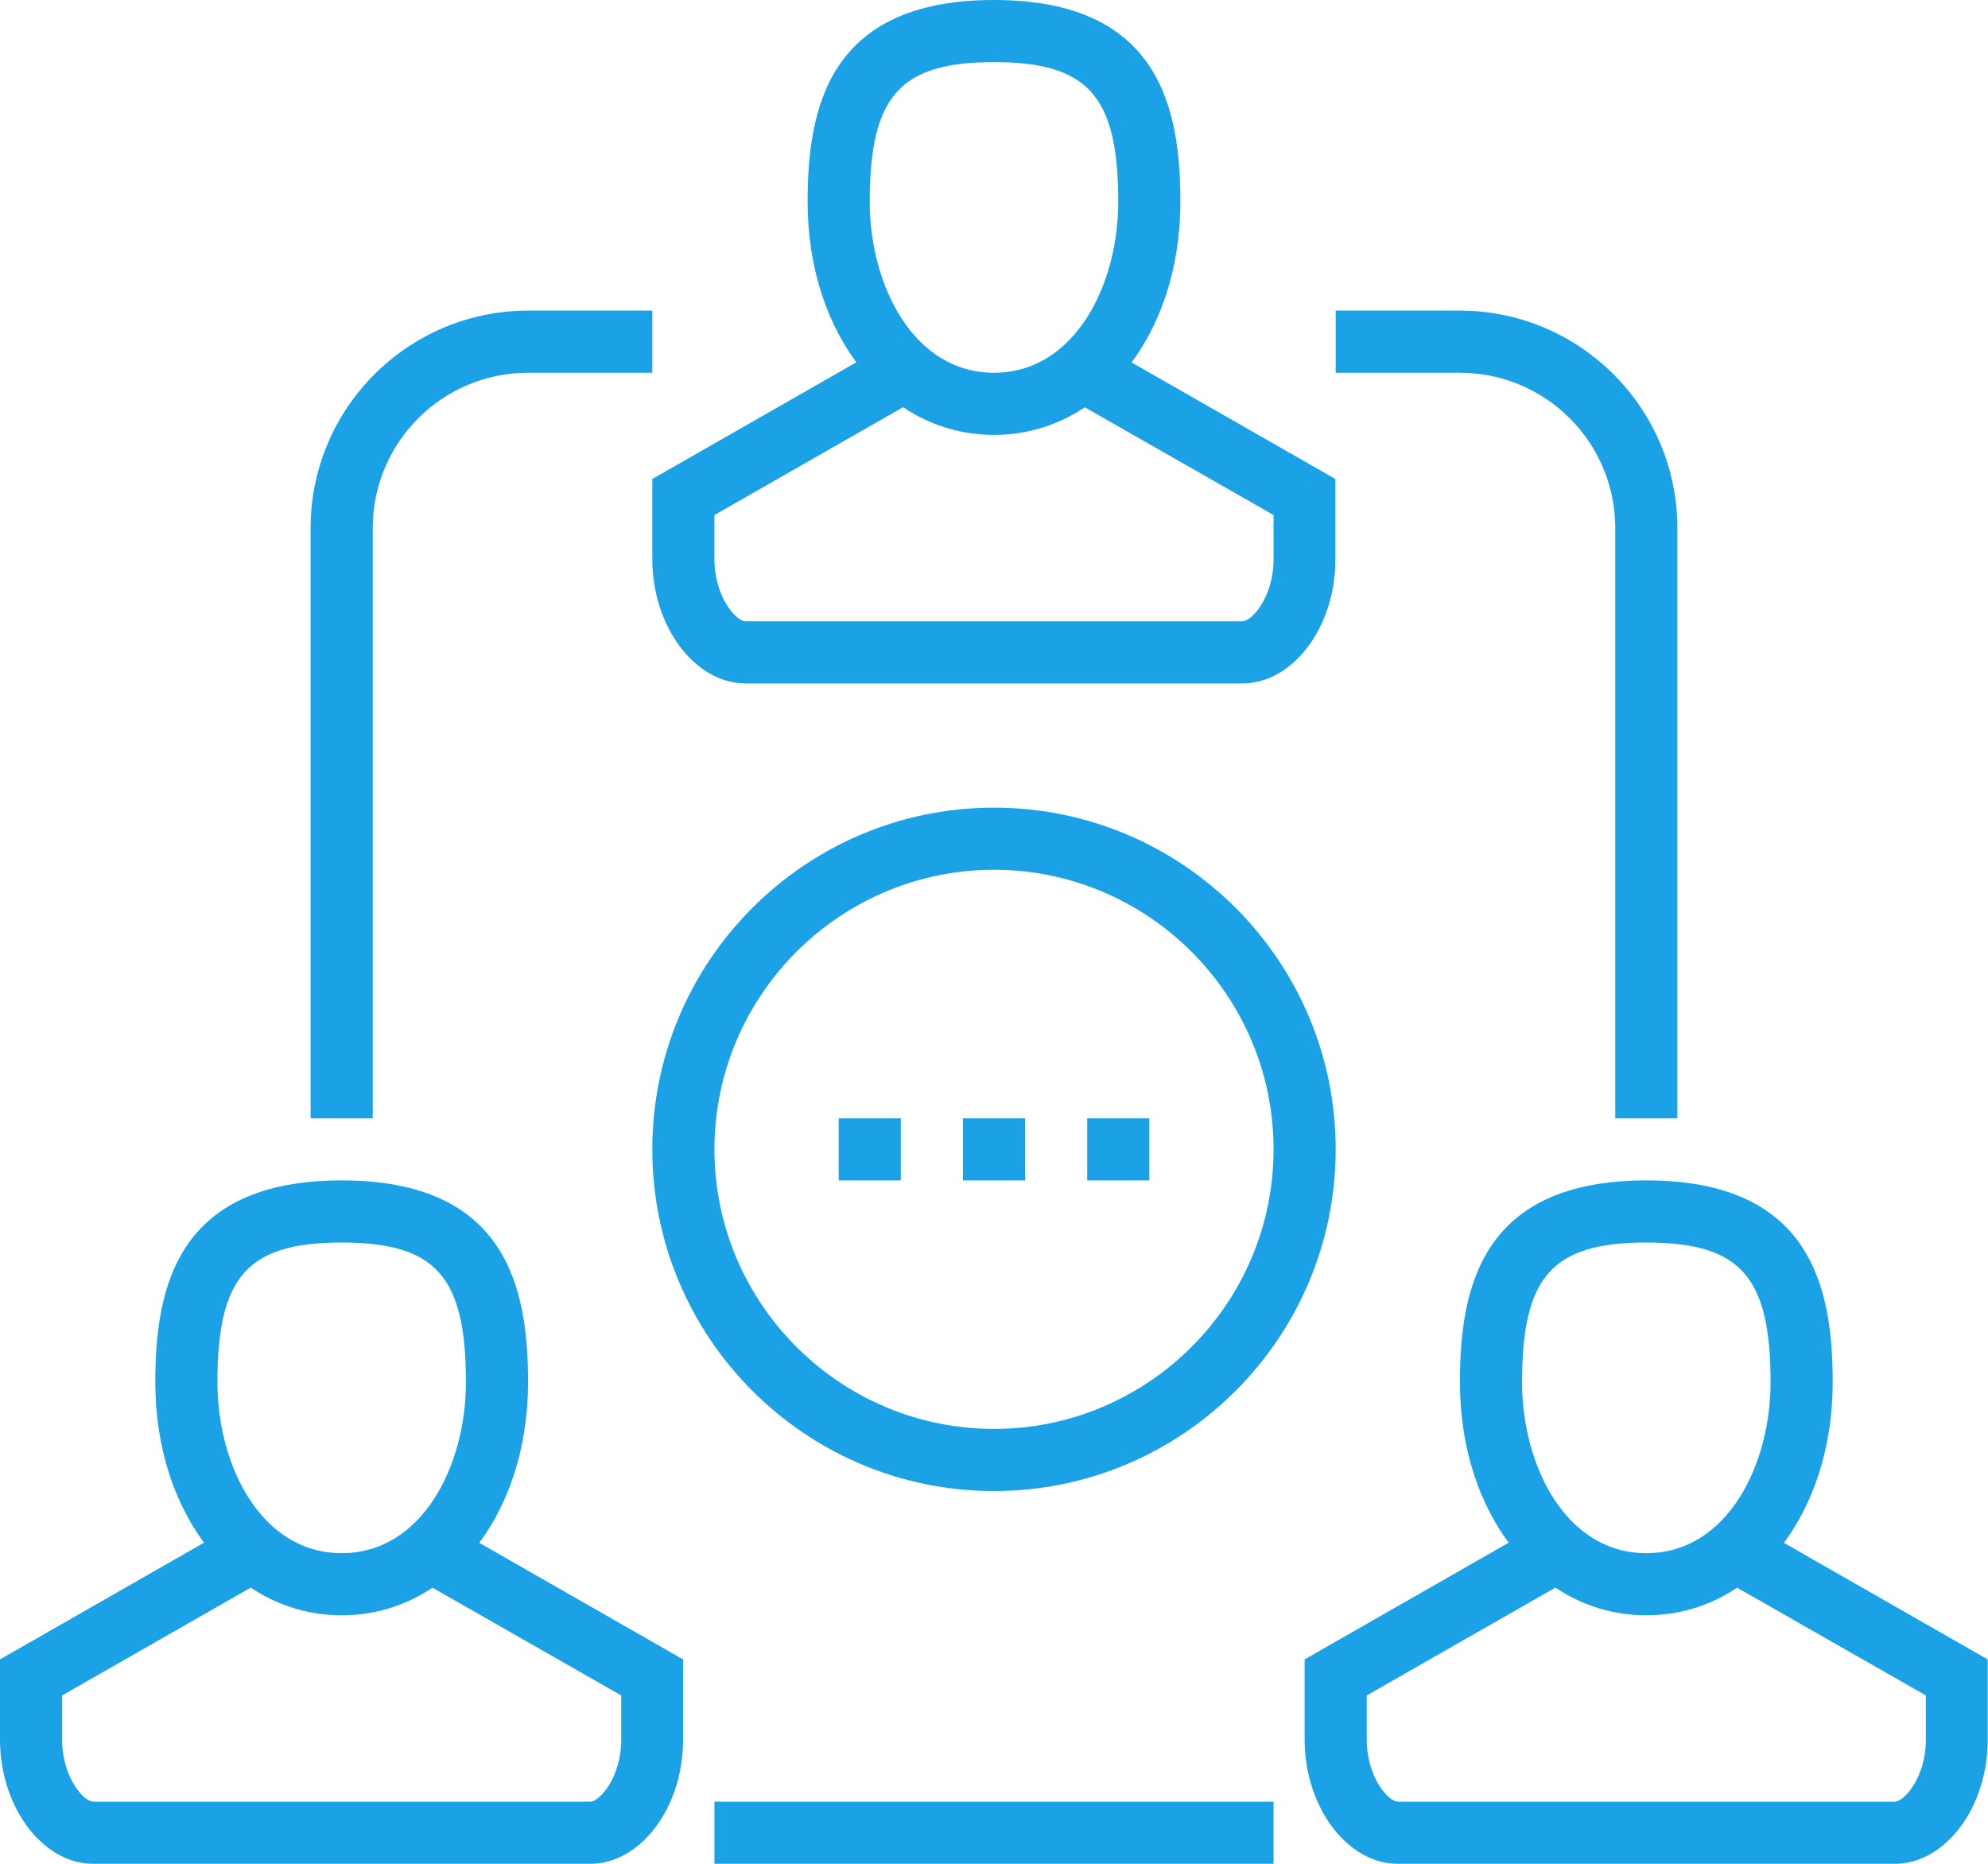
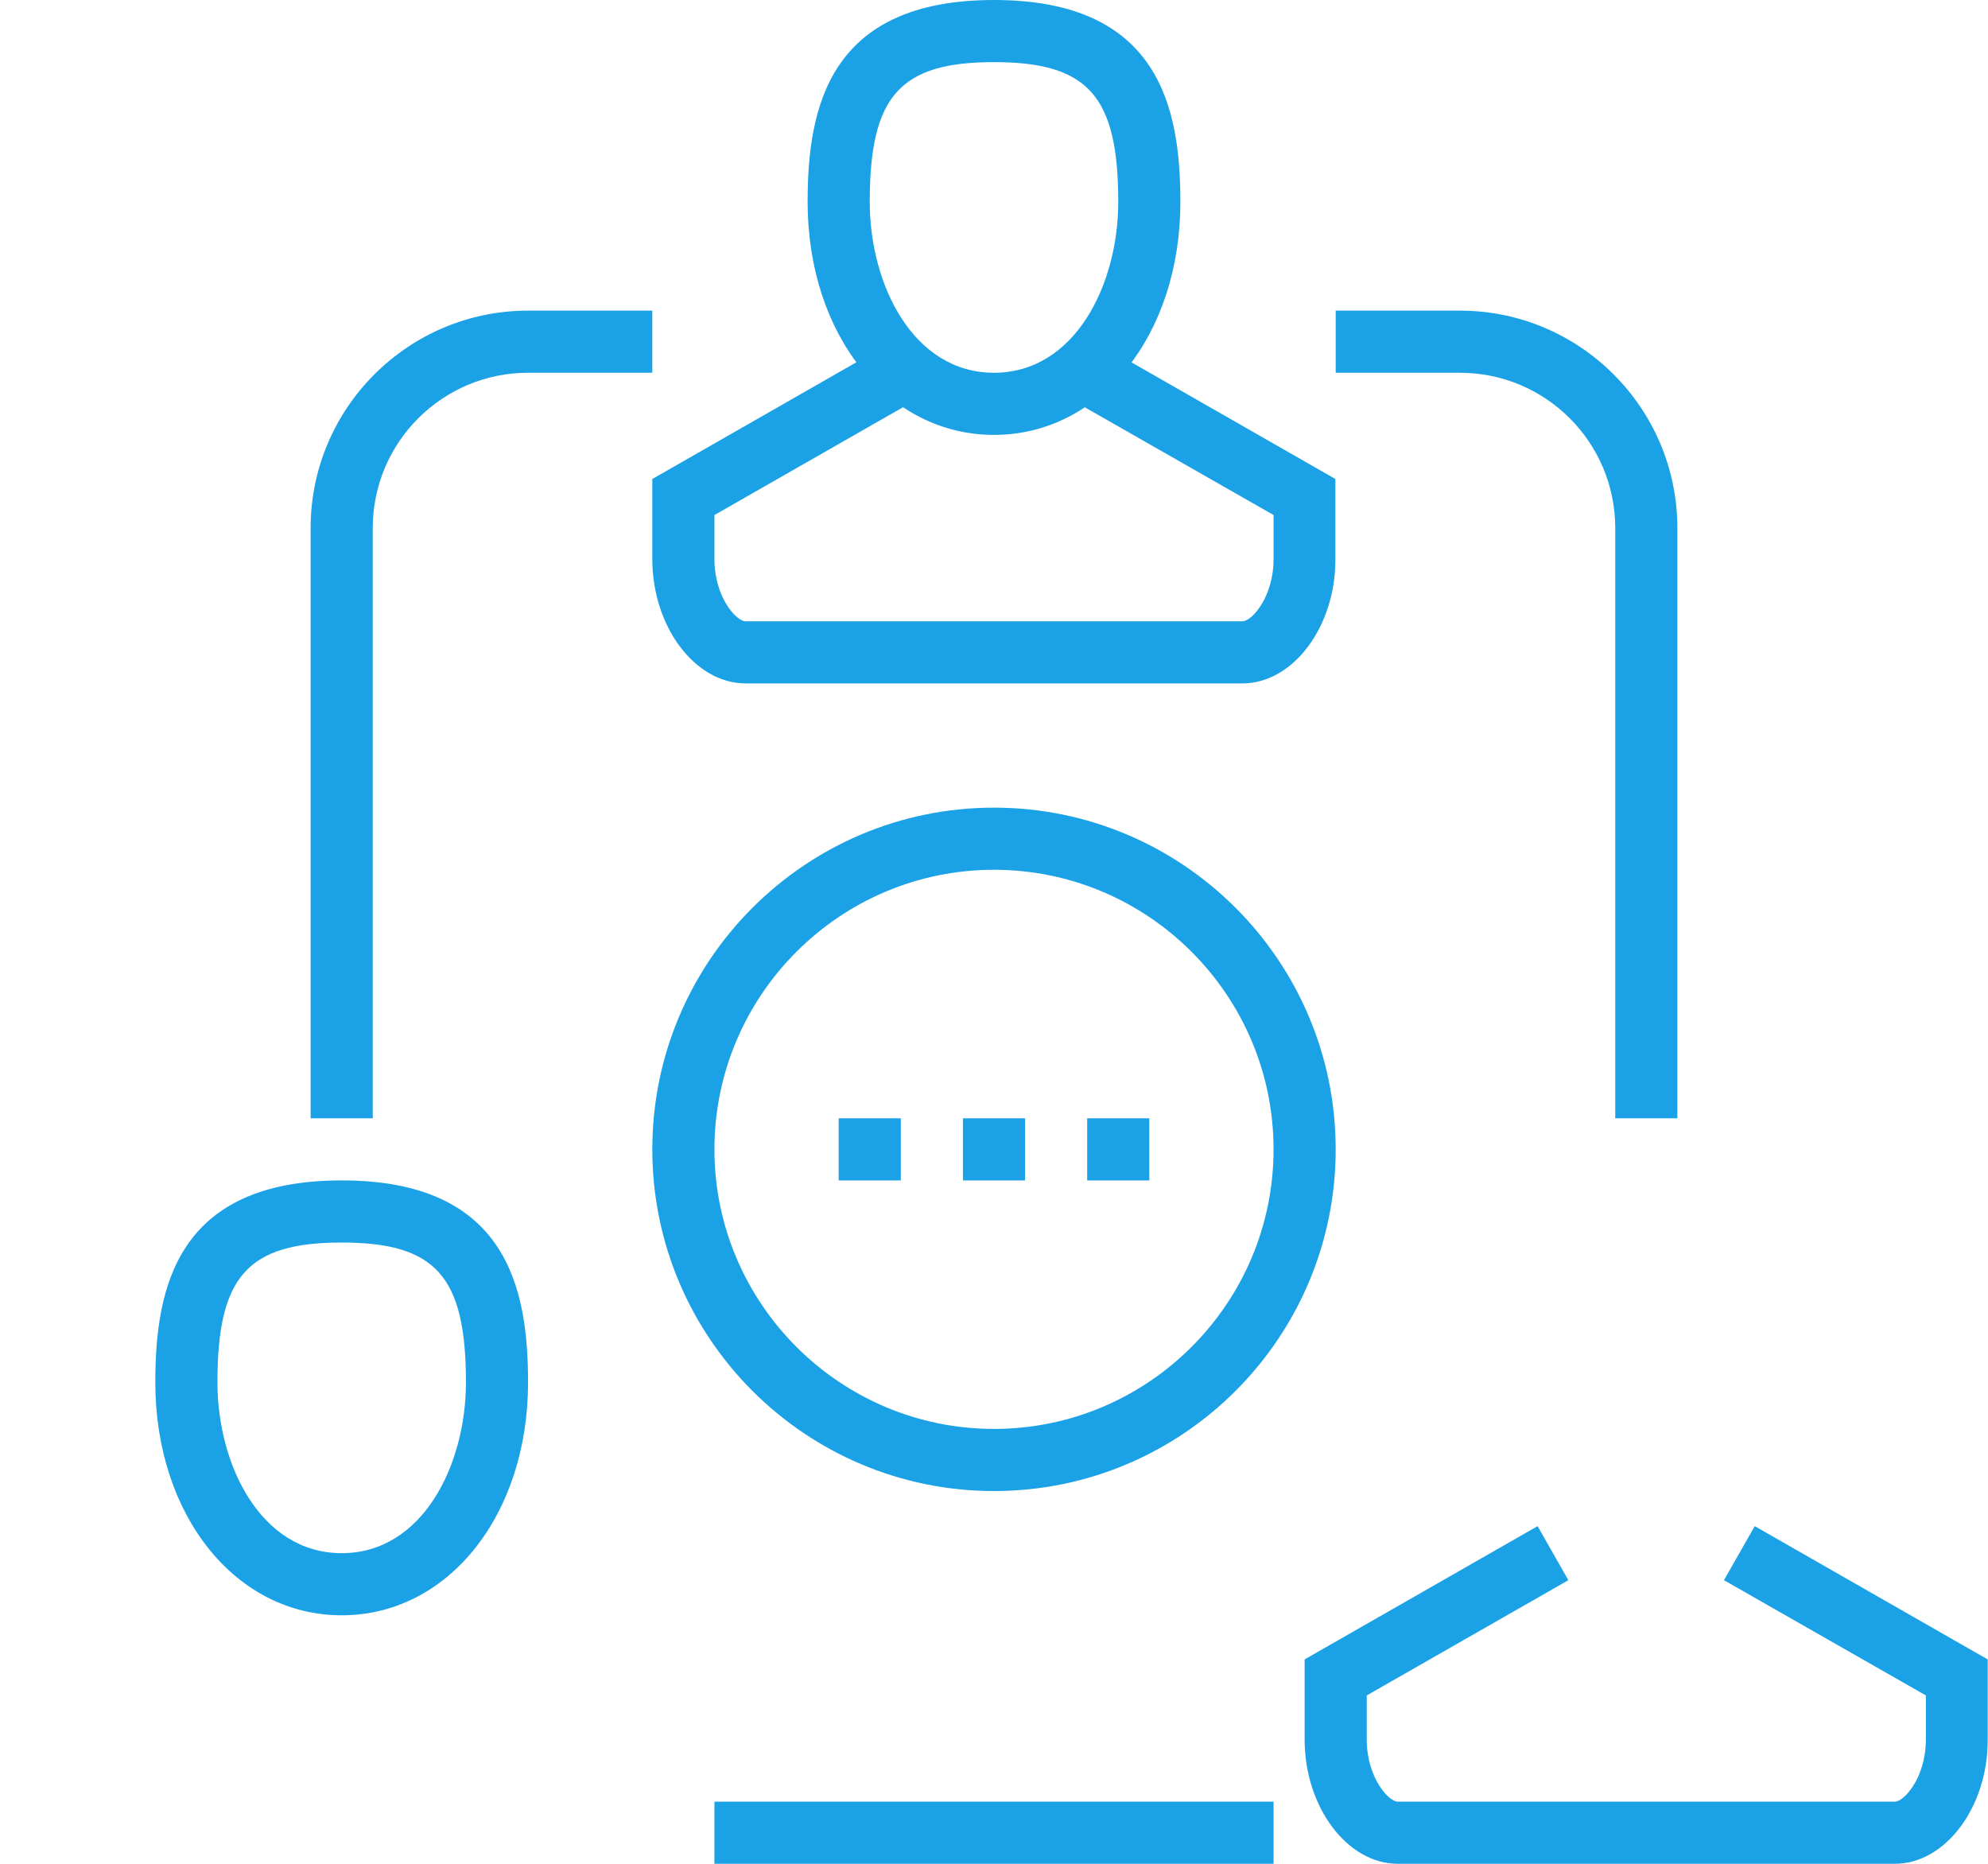
<svg xmlns="http://www.w3.org/2000/svg" version="1.1" id="Layer_1" x="0" y="0" viewBox="0 0 64 60" xml:space="preserve">
  <style>.st0{fill:#1BA1E6}</style>
  <path class="st0" d="M54 36h-2V17c0-2.76-2.24-5-5-5h-4v-2h4c3.86 0 7 3.14 7 7v19zm-42 0h-2V17c0-3.86 3.14-7 7-7h4v2h-4c-2.76 0-5 2.24-5 5v19zm11 22h18v2H23zm8-22h2v2h-2zm-4 0h2v2h-2zm8 0h2v2h-2zm-3-22c-3.42 0-6-3.22-6-7.5 0-3.03.68-6.5 6-6.5s6 3.47 6 6.5c0 4.28-2.58 7.5-6 7.5zm0-12c-3.03 0-4 1.09-4 4.5 0 2.67 1.4 5.5 4 5.5s4-2.83 4-5.5c0-3.41-.97-4.5-4-4.5z" />
  <path class="st0" d="M40 22H24c-1.63 0-3-1.83-3-4v-2.58l7.5-4.29.99 1.74L23 16.58V18c0 1.22.7 2 1 2h16c.3 0 1-.78 1-2v-1.42l-6.5-3.71.99-1.74 7.5 4.29V18c.01 2.17-1.36 4-2.99 4zM11 52c-3.42 0-6-3.22-6-7.5 0-3.03.68-6.5 6-6.5s6 3.47 6 6.5c0 4.28-2.58 7.5-6 7.5zm0-12c-3.03 0-4 1.09-4 4.5 0 2.67 1.4 5.5 4 5.5s4-2.83 4-5.5c0-3.41-.97-4.5-4-4.5z" />
-   <path class="st0" d="M19 60H3c-1.63 0-3-1.83-3-4v-2.58l7.5-4.29.99 1.74L2 54.58V56c0 1.22.7 2 1 2h16c.3 0 1-.78 1-2v-1.42l-6.5-3.71.99-1.74 7.5 4.29V56c.01 2.17-1.36 4-2.99 4zM53 52c-3.42 0-6-3.22-6-7.5 0-3.03.68-6.5 6-6.5s6 3.47 6 6.5c0 4.28-2.58 7.5-6 7.5zm0-12c-3.03 0-4 1.09-4 4.5 0 2.67 1.4 5.5 4 5.5s4-2.83 4-5.5c0-3.41-.97-4.5-4-4.5z" />
  <path class="st0" d="M61 60H45c-1.63 0-3-1.83-3-4v-2.58l7.5-4.29.99 1.74L44 54.58V56c0 1.22.7 2 1 2h16c.3 0 1-.78 1-2v-1.42l-6.5-3.71.99-1.74 7.5 4.29V56c.01 2.17-1.36 4-2.99 4z" />
  <g>
    <path class="st0" d="M32 48c-6.07 0-11-4.93-11-11s4.93-11 11-11 11 4.93 11 11-4.93 11-11 11zm0-20c-4.96 0-9 4.04-9 9s4.04 9 9 9 9-4.04 9-9-4.04-9-9-9z" />
  </g>
</svg>